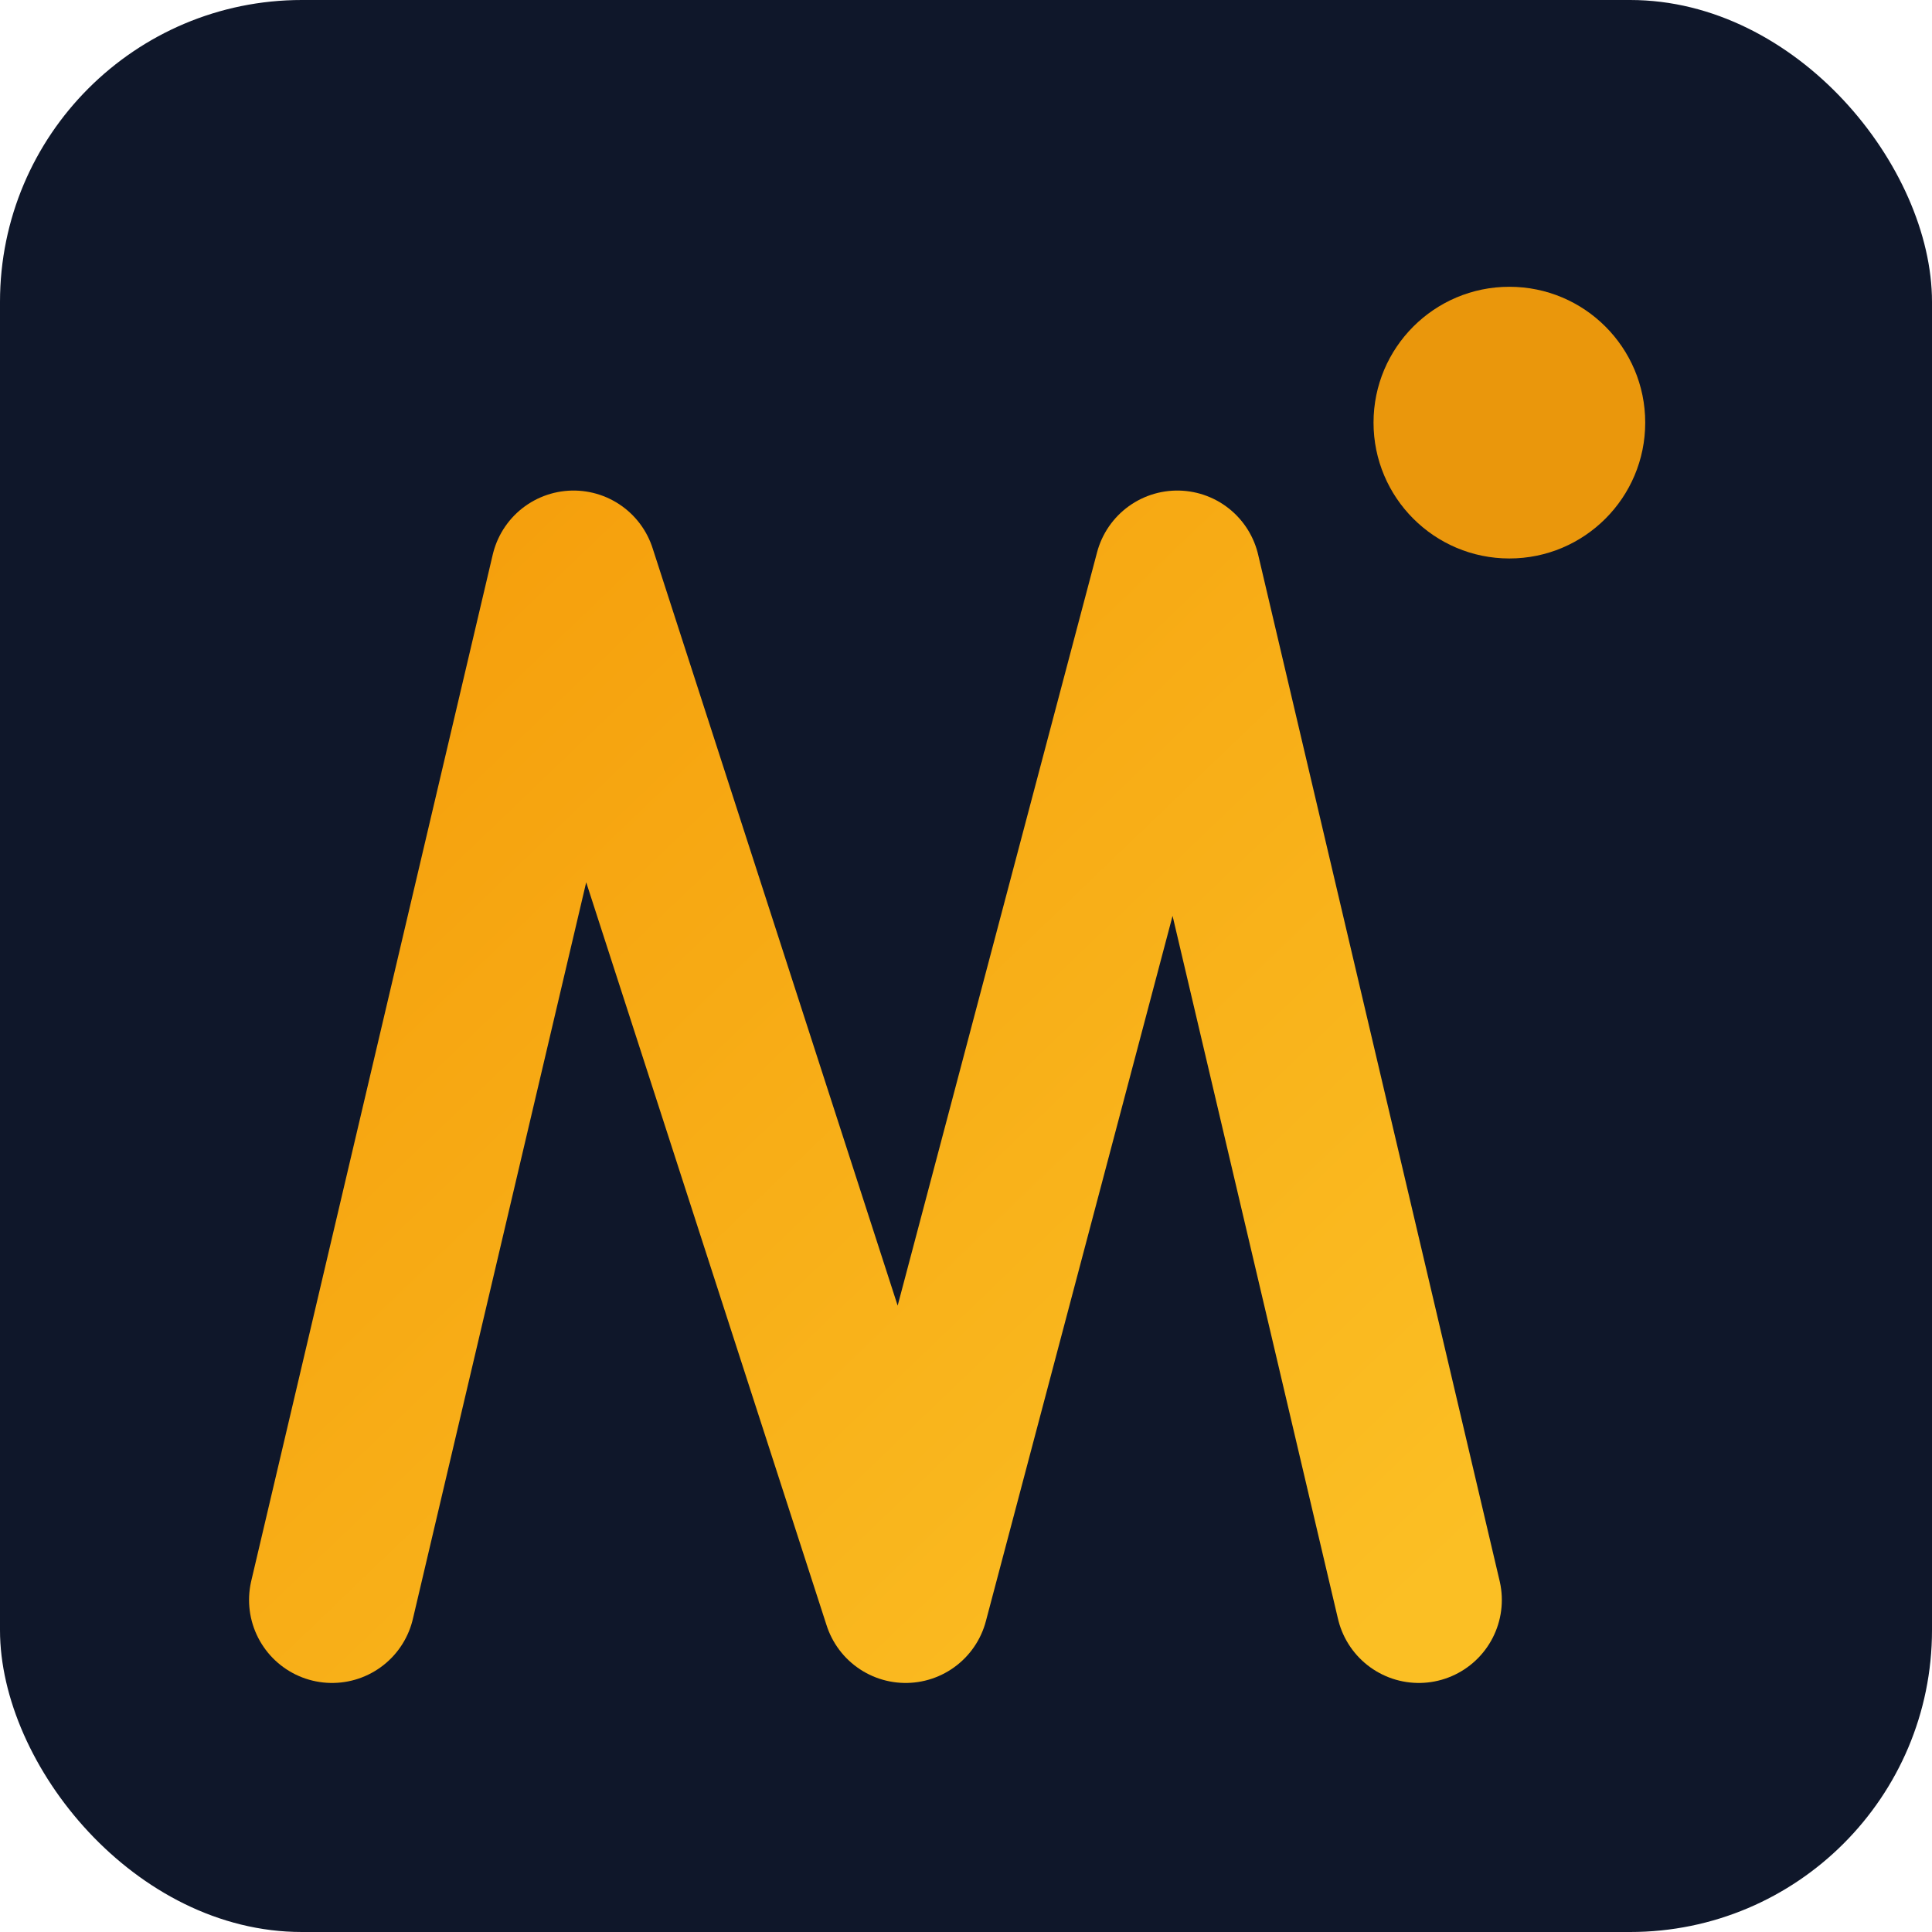
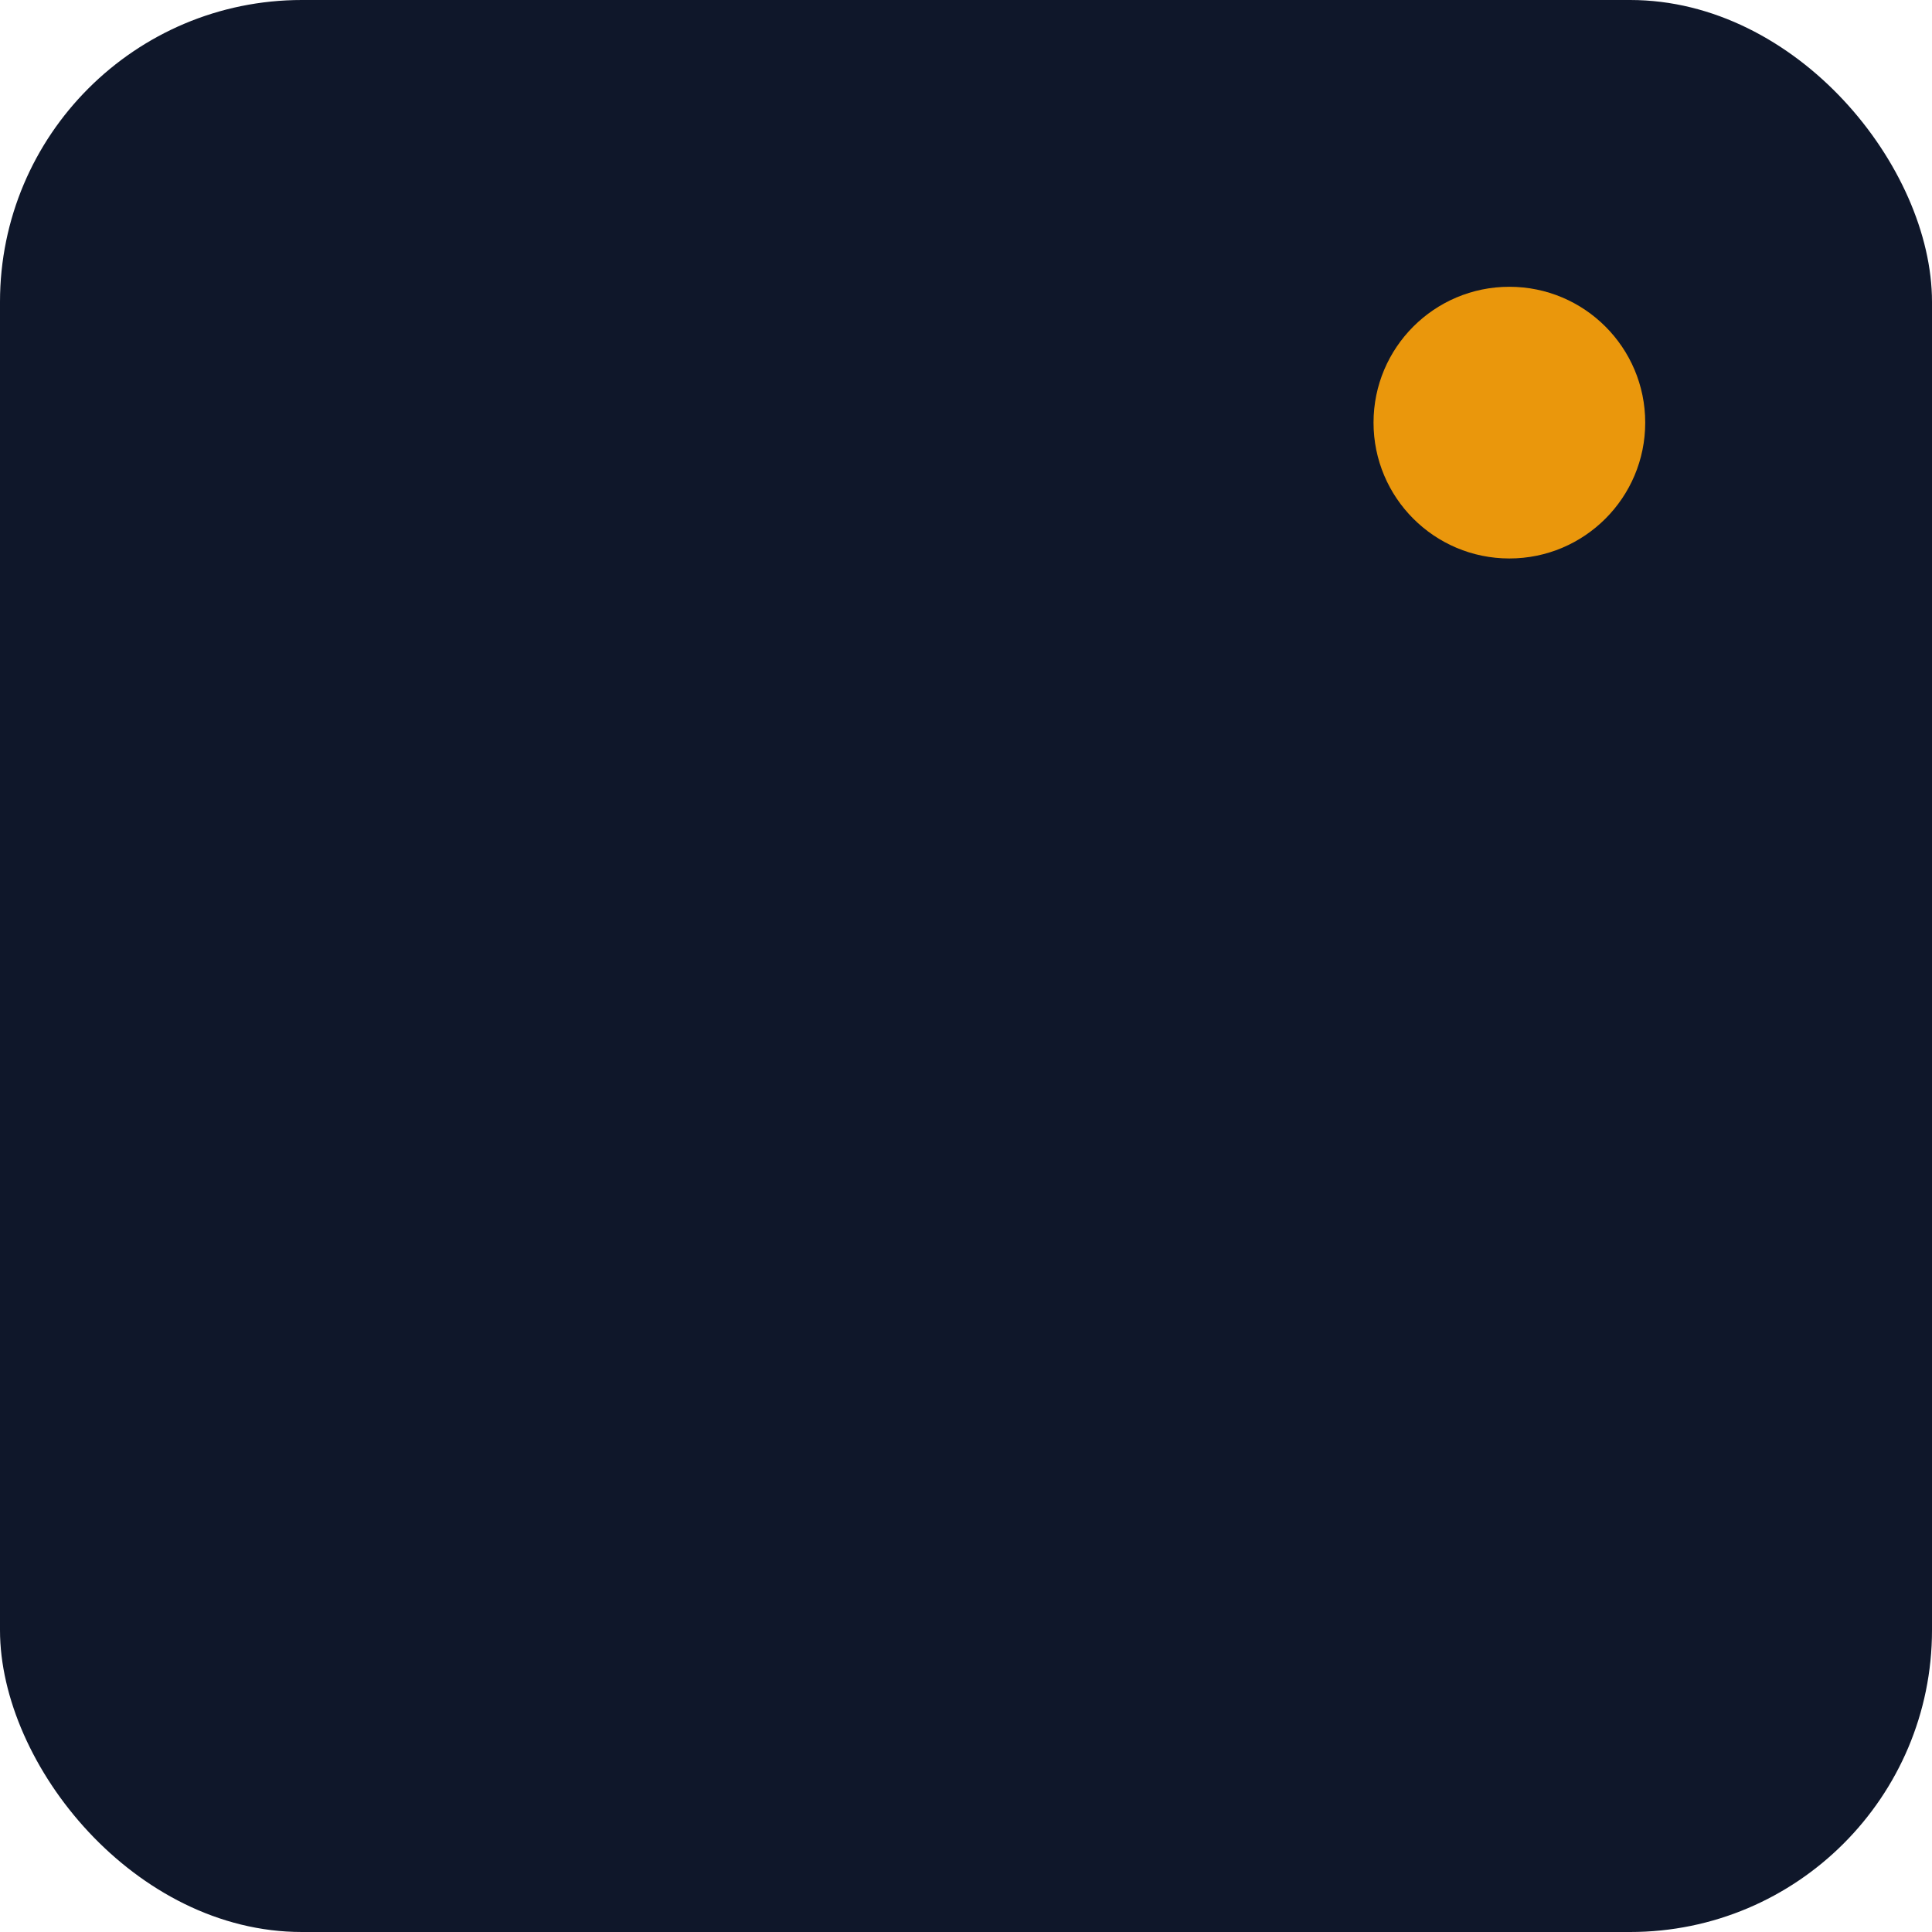
<svg xmlns="http://www.w3.org/2000/svg" width="256" height="256" viewBox="0 0 256 256">
  <defs>
    <linearGradient id="g" x1="0" x2="1" y1="0" y2="1">
      <stop offset="0" stop-color="#f59e0b" />
      <stop offset="1" stop-color="#fbbf24" />
    </linearGradient>
    <filter id="s" x="-50%" y="-50%" width="200%" height="200%">
      <feDropShadow dx="0" dy="6" stdDeviation="12" flood-color="#000" flood-opacity="0.25" />
    </filter>
  </defs>
  <rect width="256" height="256" rx="40" fill="#0f172a" />
  <g transform="translate(32,32)" filter="url(#s)">
-     <path d="M12 180 L44 44 L88 180 L124 44 L156 180" fill="none" stroke="url(#g)" stroke-width="22" stroke-linecap="round" stroke-linejoin="round" />
-   </g>
+     </g>
  <circle cx="200" cy="56" r="18" fill="#f59e0b" opacity="0.95" />
</svg>